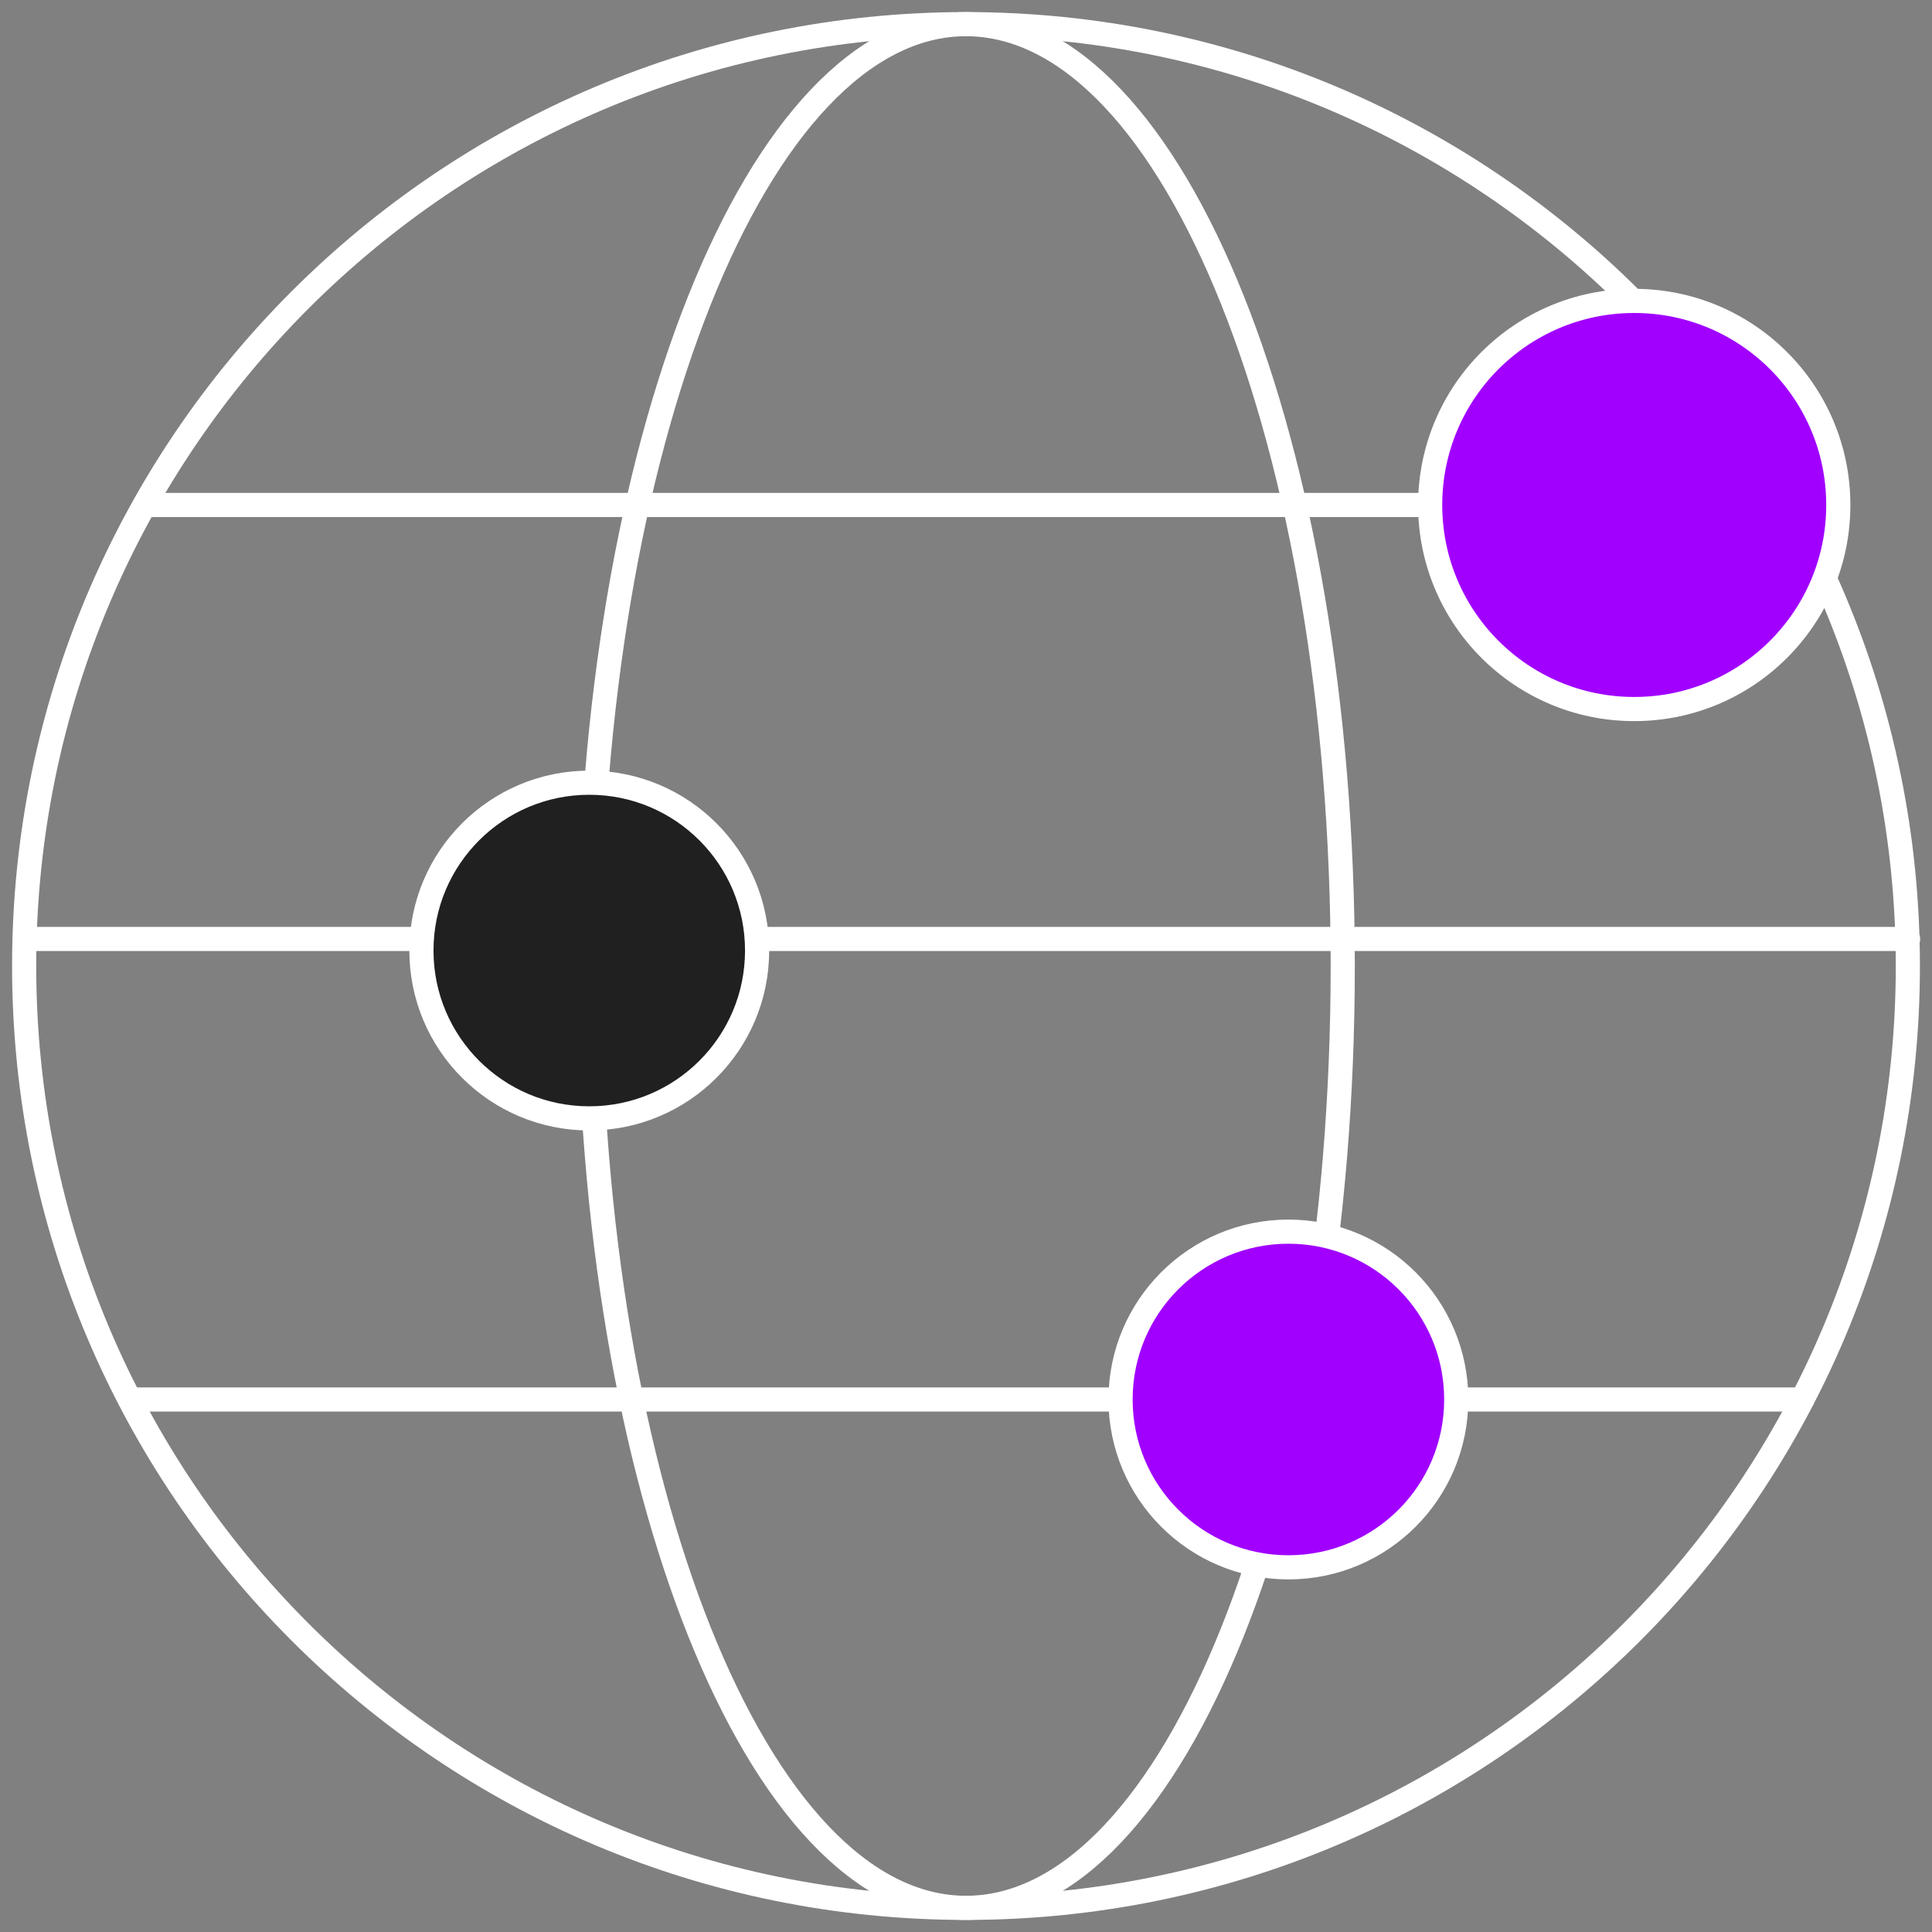
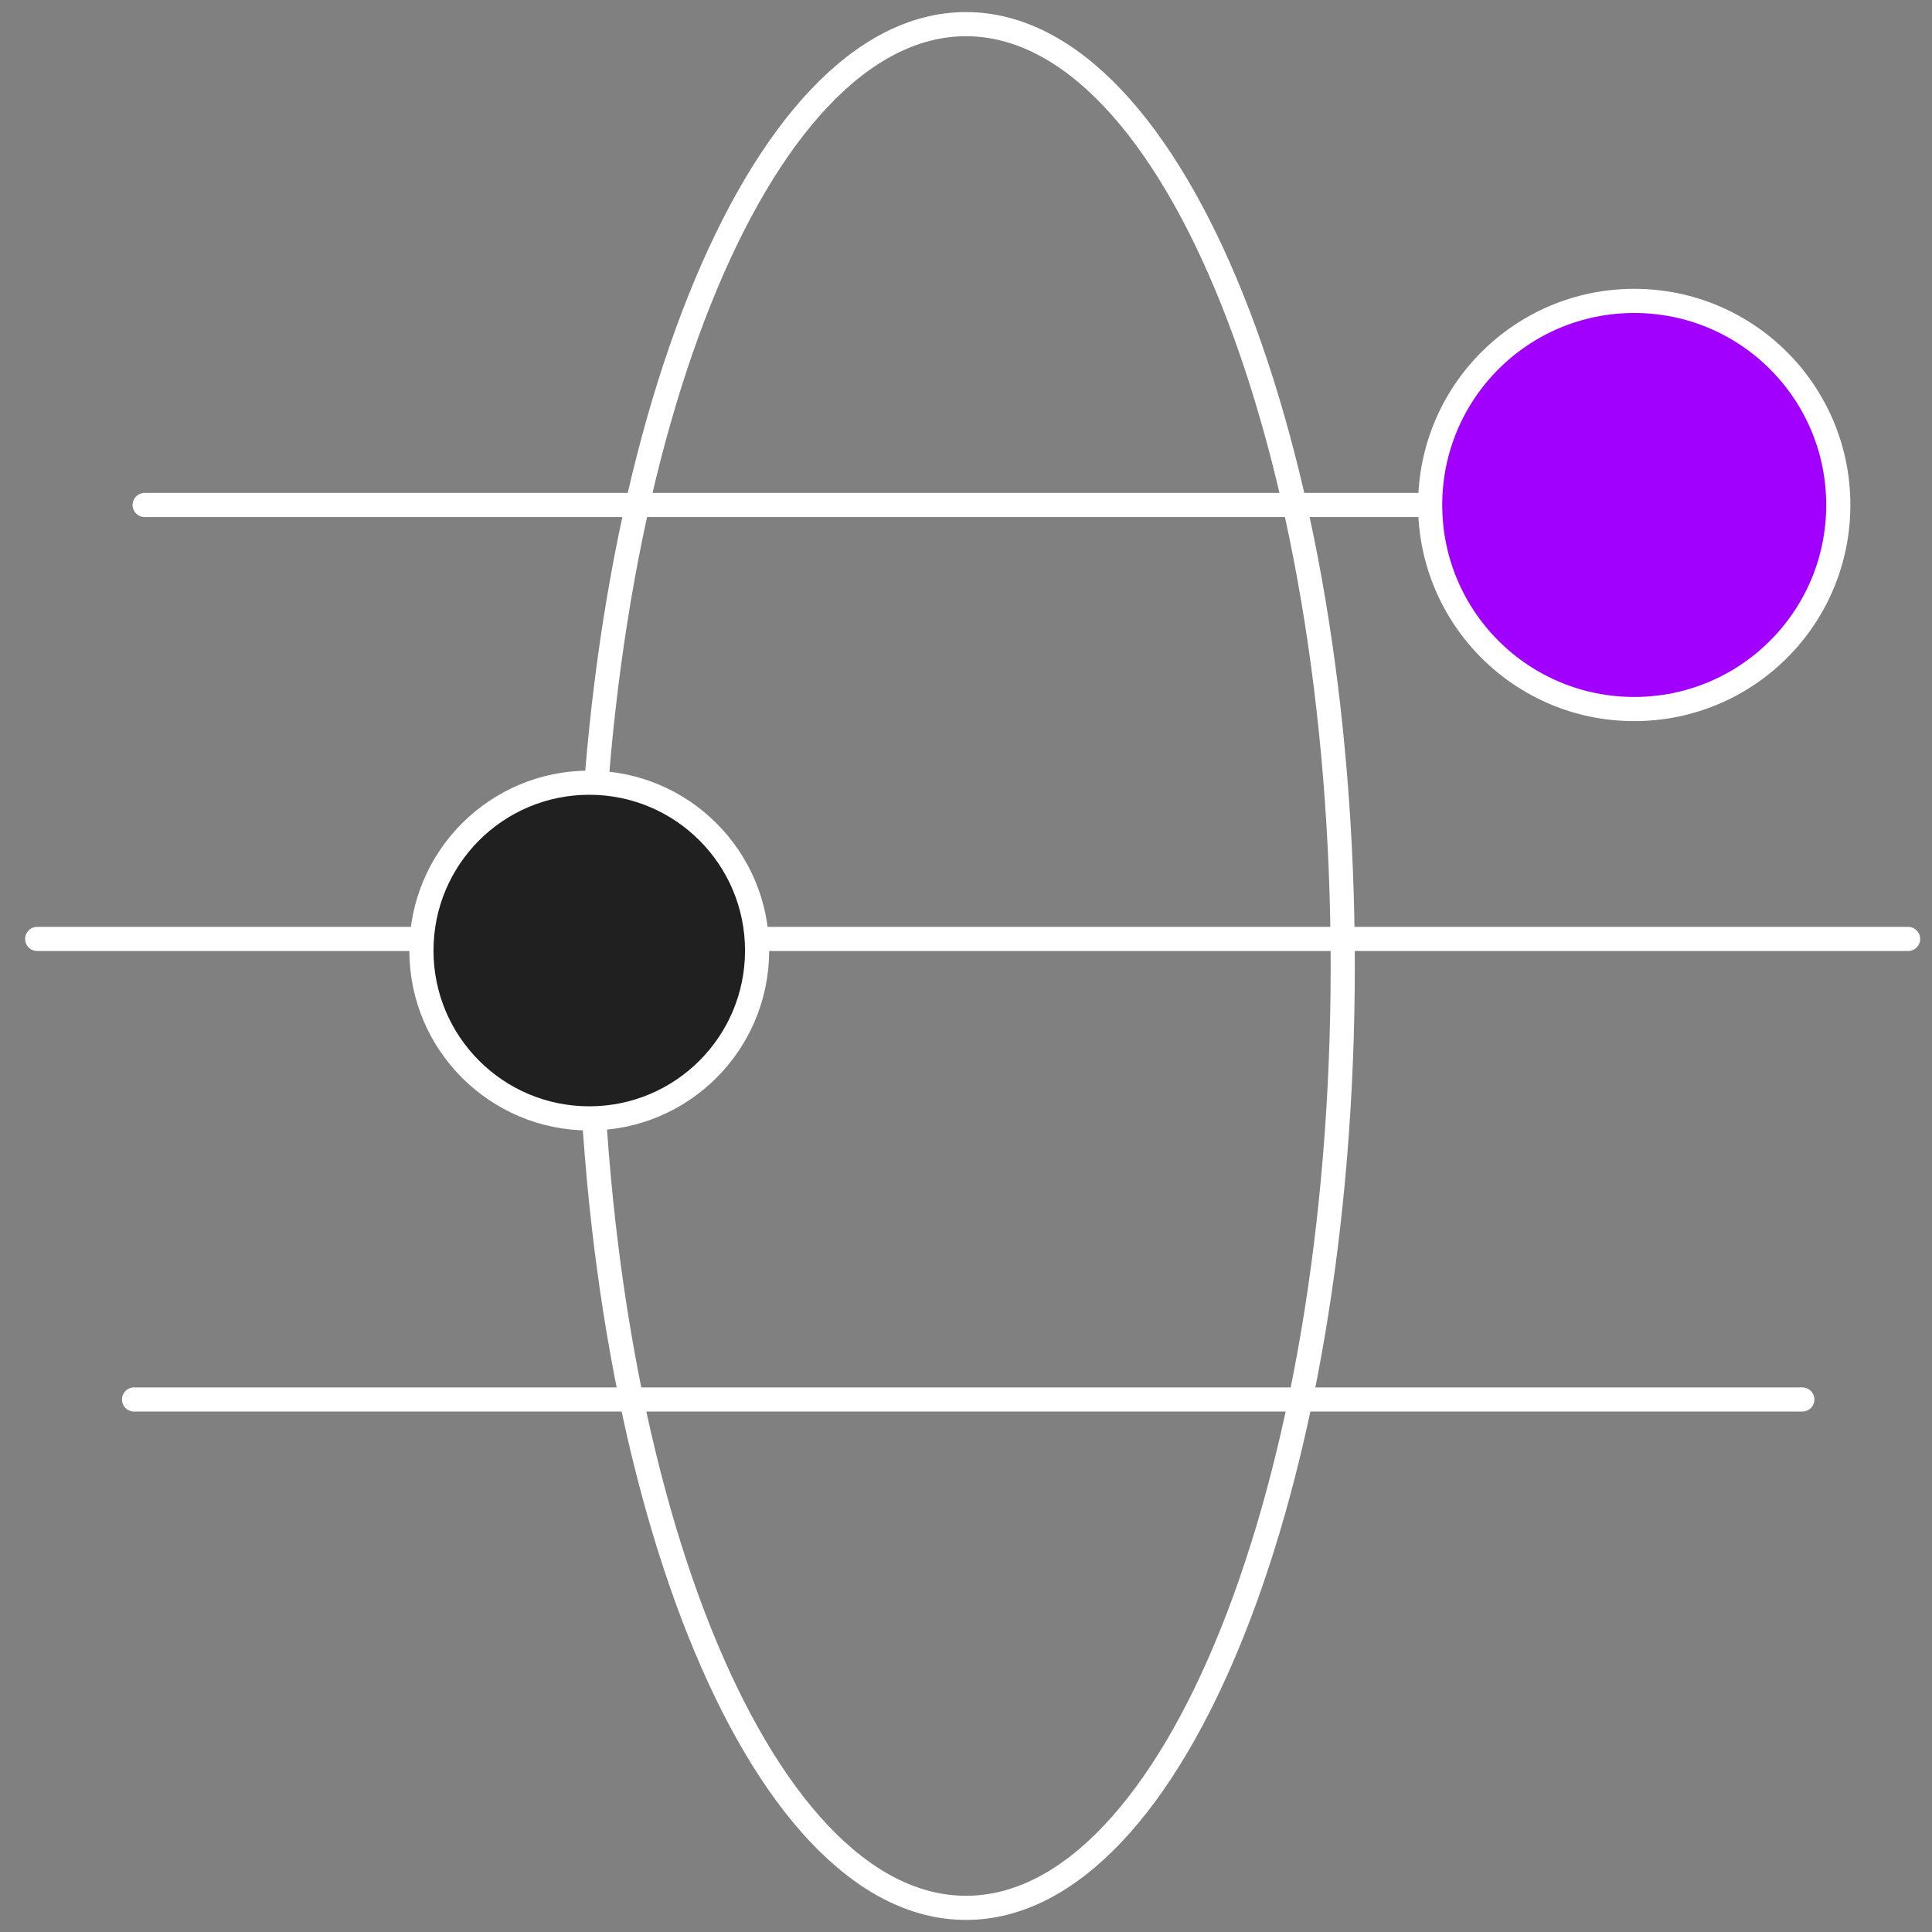
<svg xmlns="http://www.w3.org/2000/svg" id="Layer_1" data-name="Layer 1" viewBox="0 0 80 80">
  <rect x="0" y="0" width="80" height="80" fill="#808080" stroke="none" />
  <defs>
    <style>
      .cls-1 {
        fill: #202020;
        stroke-linejoin: round;
      }

      .cls-1, .cls-2 {
        stroke-linecap: round;
      }

      .cls-1, .cls-2, .cls-3 {
        stroke: #fff;
      }

      .cls-4 {
        clip-path: url(#clippath);
      }

      .cls-5 {
        stroke-width: 0px;
      }

      .cls-5, .cls-2 {
        fill: none;
      }

      .cls-2 {
        stroke-miterlimit: 10;
      }

      .cls-3 {
        fill: #a100ff;
      }
    </style>
    <clipPath id="clippath">
      <rect class="cls-5" width="80" height="80" />
    </clipPath>
  </defs>
  <g class="cls-4">
    <g>
-       <path vector-effect="non-scaling-stroke" class="cls-2" d="m40,79c21.54,0,39-17.46,39-39S61.54,1,40,1,1,18.46,1,40s17.46,39,39,39Z" />
      <path vector-effect="non-scaling-stroke" class="cls-2" d="m1.54,38.88h77.47" />
      <path vector-effect="non-scaling-stroke" class="cls-2" d="m40,79c8.62,0,15.6-17.46,15.6-39S48.62,1,40,1s-15.6,17.46-15.6,39,6.98,39,15.6,39Z" />
      <path vector-effect="non-scaling-stroke" class="cls-2" d="m74.01,20.91H5.99" />
      <path vector-effect="non-scaling-stroke" class="cls-2" d="m5.55,57.95h69.08" />
      <path vector-effect="non-scaling-stroke" class="cls-1" d="m24.4,46.31c3.84,0,6.95-3.11,6.95-6.95s-3.11-6.95-6.95-6.95-6.95,3.11-6.95,6.95,3.11,6.95,6.95,6.95Z" />
-       <path vector-effect="non-scaling-stroke" class="cls-3" d="m53.35,64.9c3.84,0,6.95-3.11,6.95-6.95s-3.11-6.95-6.95-6.95-6.95,3.11-6.95,6.95,3.11,6.95,6.95,6.95Z" />
      <path vector-effect="non-scaling-stroke" class="cls-3" d="m67.67,29.36c4.67,0,8.45-3.78,8.45-8.45s-3.78-8.45-8.45-8.45-8.45,3.78-8.45,8.45,3.78,8.45,8.45,8.45Z" />
    </g>
  </g>
</svg>